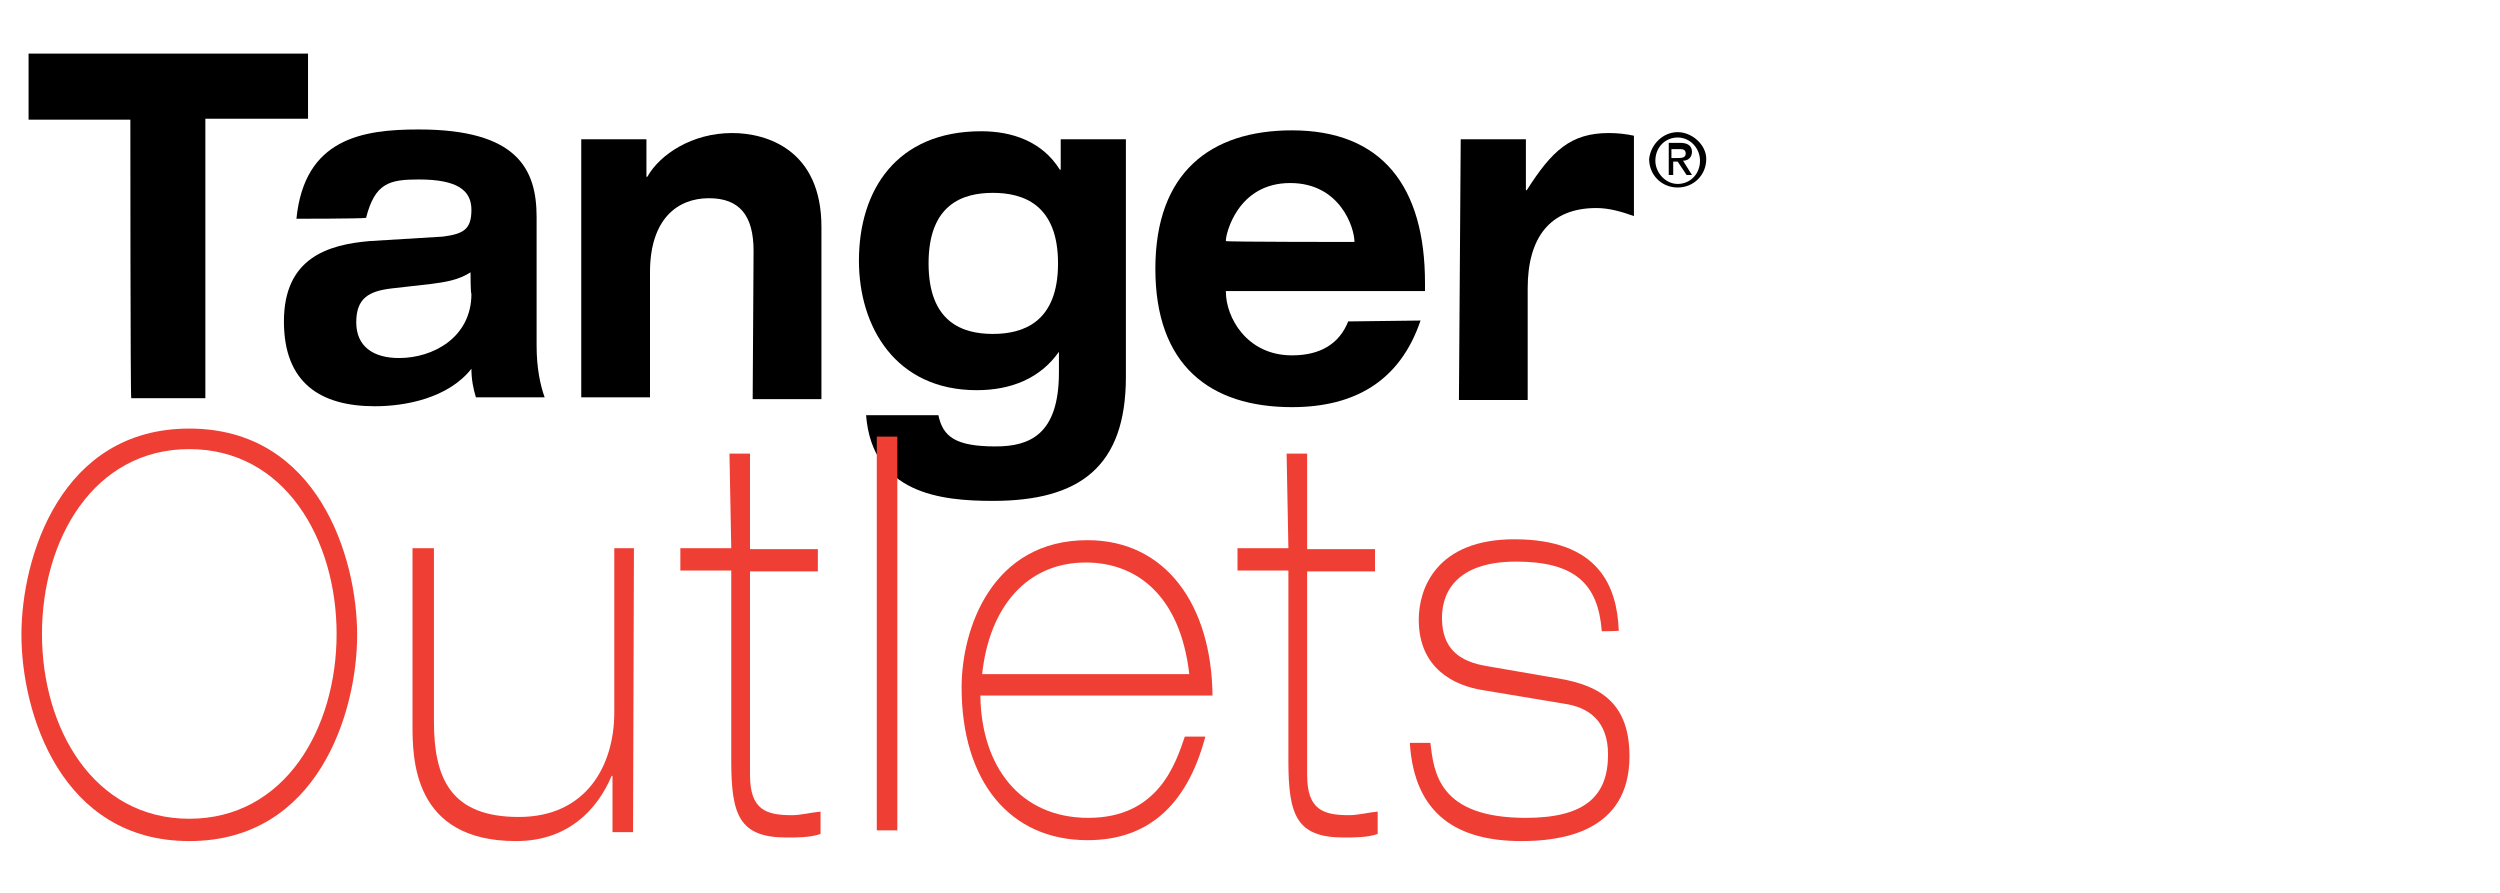
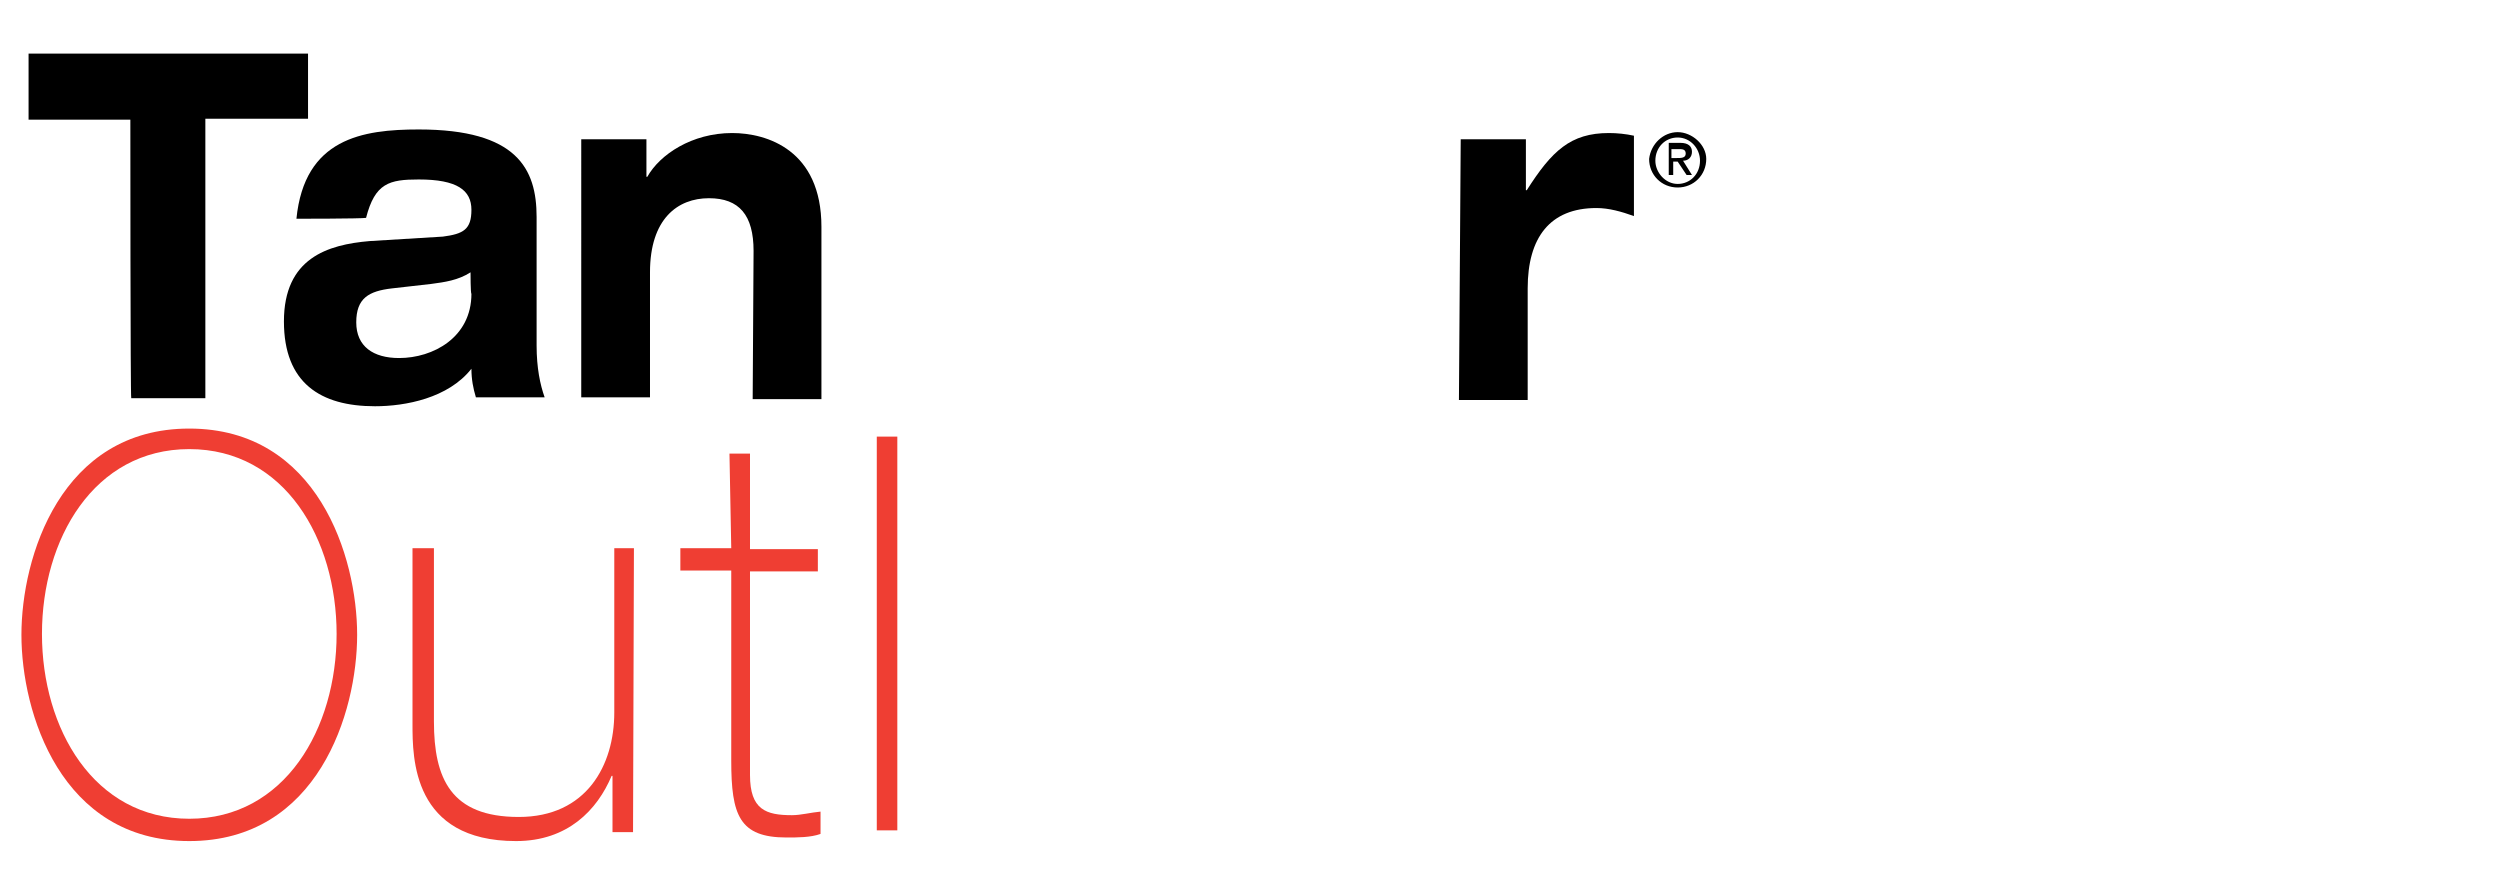
<svg xmlns="http://www.w3.org/2000/svg" version="1.1" id="Layer_1" x="0px" y="0px" width="280px" height="100px" viewBox="0 0 280 100" style="enable-background:new 0 0 280 100;" xml:space="preserve">
  <style type="text/css">
	.st0{fill:#EF3E33;}
</style>
  <path d="M14.6,13.4H3.2V6h31.3v7.3H23v31.3h-8.3C14.6,44.6,14.6,13.4,14.6,13.4z" />
  <path d="M33.2,24.5c0.9-9,7.4-10,13.7-10c11,0,13.2,4.4,13.2,9.8v14.4c0,2.5,0.4,4.4,0.9,5.8h-7.7c-0.3-1-0.5-2-0.5-3.2  c-2.6,3.3-7.4,4.2-10.8,4.2c-6.1,0-10.2-2.6-10.2-9.5c0-7.1,4.9-8.6,9.6-9l8.2-0.5c2.3-0.3,3.2-0.8,3.2-3s-1.6-3.4-5.9-3.4  c-3.3,0-4.9,0.4-5.9,4.3C40.5,24.5,33.2,24.5,33.2,24.5z M52.7,30.5c-1.4,0.9-2.9,1.1-4.4,1.3l-4.4,0.5c-2.6,0.3-4,1.1-4,3.8  s1.9,4,4.8,4c3.8,0,8.1-2.3,8.1-7.2C52.7,32.9,52.7,30.5,52.7,30.5z" />
  <path d="M84.4,28.1c0-4-1.6-5.9-5-5.9c-3.5,0-6.6,2.3-6.6,8.3v14h-7.7V15.6h7.3v4.2h0.1c1.4-2.5,5-4.9,9.5-4.9c3.9,0,10,1.9,10,10.5  v19.3h-7.7L84.4,28.1L84.4,28.1z" />
-   <path d="M118.8,15.6h7.3v26.6c0,10.1-5.2,13.9-14.9,13.9c-5.8,0-13.5-0.8-14.2-9.6h8.1c0.5,2.4,1.9,3.5,6.4,3.5  c3.8,0,7.1-1.3,7.1-8.3v-2.3c-2.1,3-5.4,4.3-9.2,4.3c-9.1,0-13.2-7.1-13.2-14.5c0-7.9,4.2-14.5,13.7-14.5c3.4,0,6.8,1.1,8.8,4.3h0.1  V15.6L118.8,15.6z M111.2,37.4c3.4,0,7.3-1.3,7.3-7.9s-3.9-7.9-7.3-7.9c-3.4,0-7.2,1.3-7.2,7.9S107.8,37.4,111.2,37.4z" />
-   <path d="M159.1,35.9c-2.3,6.8-7.4,9.7-14.4,9.7c-9.2,0-15.3-4.7-15.3-15.5s6.2-15.5,15.3-15.5c10.1,0,14.9,6.3,14.9,17.1v0.9h-22.3  v0.1c0,2.8,2.3,7.1,7.4,7.1c3.2,0,5.3-1.3,6.3-3.8L159.1,35.9L159.1,35.9z M151.7,27.1L151.7,27.1c0-1.6-1.6-6.6-7.2-6.6  c-5.9,0-7.2,5.7-7.2,6.4v0.1C137.3,27.1,151.7,27.1,151.7,27.1z" />
  <path d="M163.6,15.6h7.3v5.7h0.1c2.8-4.4,4.9-6.4,9.2-6.4c0.9,0,1.9,0.1,2.8,0.3v9c-1.4-0.5-2.8-0.9-4.2-0.9c-5.2,0-7.7,3.3-7.7,9  v12.5h-7.7L163.6,15.6L163.6,15.6z" />
  <path d="M187.9,14.8c1.6,0,3.2,1.4,3.2,3c0,1.8-1.4,3.2-3.2,3.2s-3.2-1.4-3.2-3.2C184.9,16.1,186.3,14.8,187.9,14.8z M187.9,20.6  c1.4,0,2.5-1.1,2.5-2.6c0-1.4-1.1-2.6-2.5-2.6c-1.4,0-2.5,1.1-2.5,2.6C185.4,19.3,186.5,20.6,187.9,20.6z M186.8,16h1.4  c0.9,0,1.3,0.4,1.3,1c0,0.6-0.4,1-1,1l1,1.6h-0.6l-1-1.5h-0.5v1.5h-0.5V16L186.8,16z M187.3,17.7h0.5c0.5,0,1,0,1-0.5  s-0.4-0.5-0.8-0.5h-0.8V17.7L187.3,17.7z" />
  <g>
    <path class="st0" d="M21.2,48C35.6,48,40,62.4,40,71.1s-4.4,23.1-18.8,23.1S2.4,79.8,2.4,71.1S6.8,48,21.2,48z M21.2,91.7   c10.7,0,16.5-10.1,16.5-20.7s-5.8-20.7-16.5-20.7S4.7,60.4,4.7,71S10.5,91.7,21.2,91.7z" />
    <path class="st0" d="M70.9,93.2h-2.3v-6.3h-0.1c-1.6,3.8-4.9,7.3-10.7,7.3c-11.6,0-11.6-9.3-11.6-13.1V61.4h2.4v19.4   c0,6.4,1.9,10.7,9.5,10.7s10.7-5.8,10.7-11.7V61.4H71L70.9,93.2L70.9,93.2z" />
    <path class="st0" d="M81.7,50.8H84v10.7h7.6v2.5H84v22.8c0,3.9,1.8,4.5,4.7,4.5c1,0,2.1-0.3,3.2-0.4v2.5c-1.1,0.4-2.6,0.4-3.8,0.4   c-5.3,0-6.2-2.5-6.2-8.6V63.9h-5.7v-2.5h5.7L81.7,50.8L81.7,50.8z" />
    <path class="st0" d="M98.2,48.9h2.3v44.1h-2.3V48.9z" />
-     <path class="st0" d="M109.8,77.9c0.1,7.9,4.4,13.7,12.1,13.7c7.9,0,9.8-6.2,10.8-9.1h2.3c-2.1,7.9-6.6,11.6-13.2,11.6   c-8.7,0-14.1-6.6-14.1-17.1c0-6.6,3.4-16.5,14.1-16.5c8.8,0,13.9,7.3,14,17.4C135.8,77.9,109.8,77.9,109.8,77.9z M133.2,75.5   c-1-8.7-5.8-12.5-11.6-12.5C115,63,110.8,68,110,75.5H133.2z" />
-     <path class="st0" d="M144.1,50.8h2.3v10.7h7.6v2.5h-7.6v22.8c0,3.9,1.8,4.5,4.7,4.5c1,0,2.1-0.3,3.2-0.4v2.5   c-1.1,0.4-2.6,0.4-3.8,0.4c-5.3,0-6.2-2.5-6.2-8.6V63.9h-5.7v-2.5h5.7L144.1,50.8L144.1,50.8z" />
-     <path class="st0" d="M179.4,70.7c-0.4-5.3-3-7.8-9.6-7.8c-6.2,0-8.3,3-8.3,6.3c0,3.5,2,4.9,5,5.4l8.1,1.4c4.8,0.8,7.9,2.9,7.9,8.7   c0,8.6-7.8,9.5-12.1,9.5c-7.1,0-12-2.9-12.5-11h2.3c0.4,3.3,0.9,8.4,10.7,8.4c6.7,0,9.2-2.5,9.2-7.1c0-3.7-2.1-5.3-5-5.7l-9-1.5   c-3.2-0.5-7.2-2.4-7.2-7.9c0-3.5,2-9,10.7-9c9.5,0,11.5,5.3,11.7,10.2C181.7,70.7,179.4,70.7,179.4,70.7z" />
  </g>
</svg>